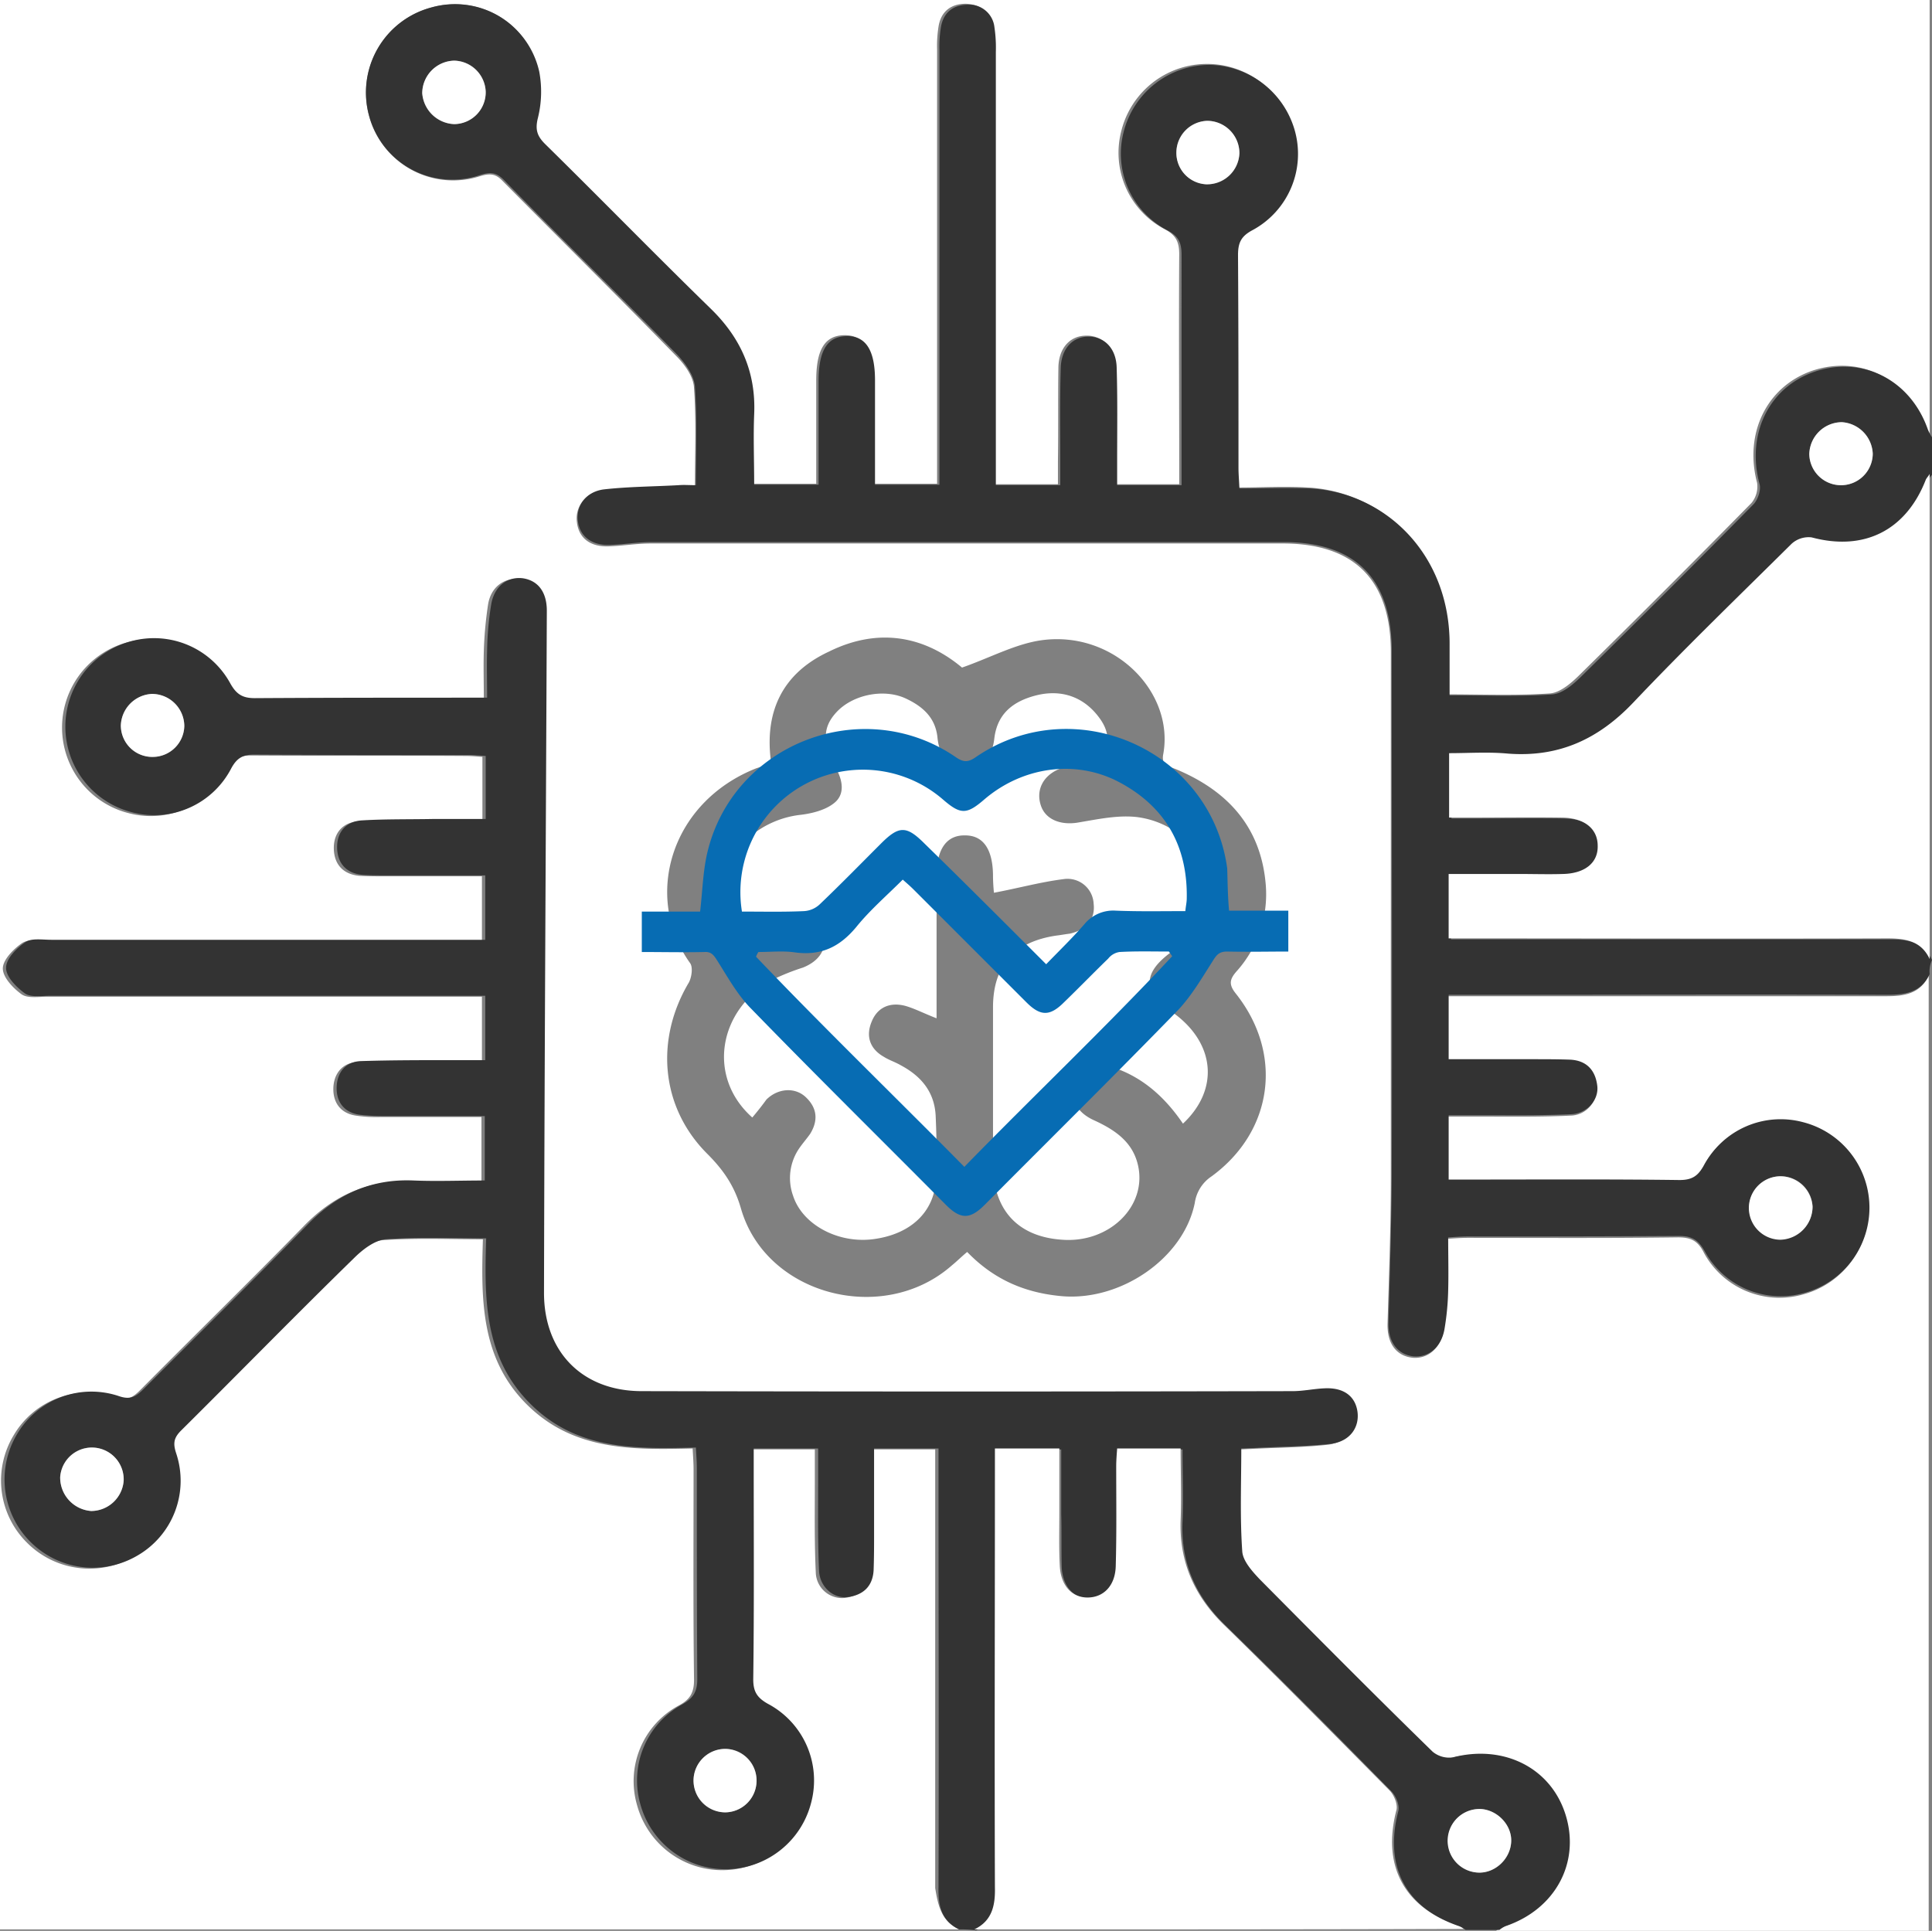
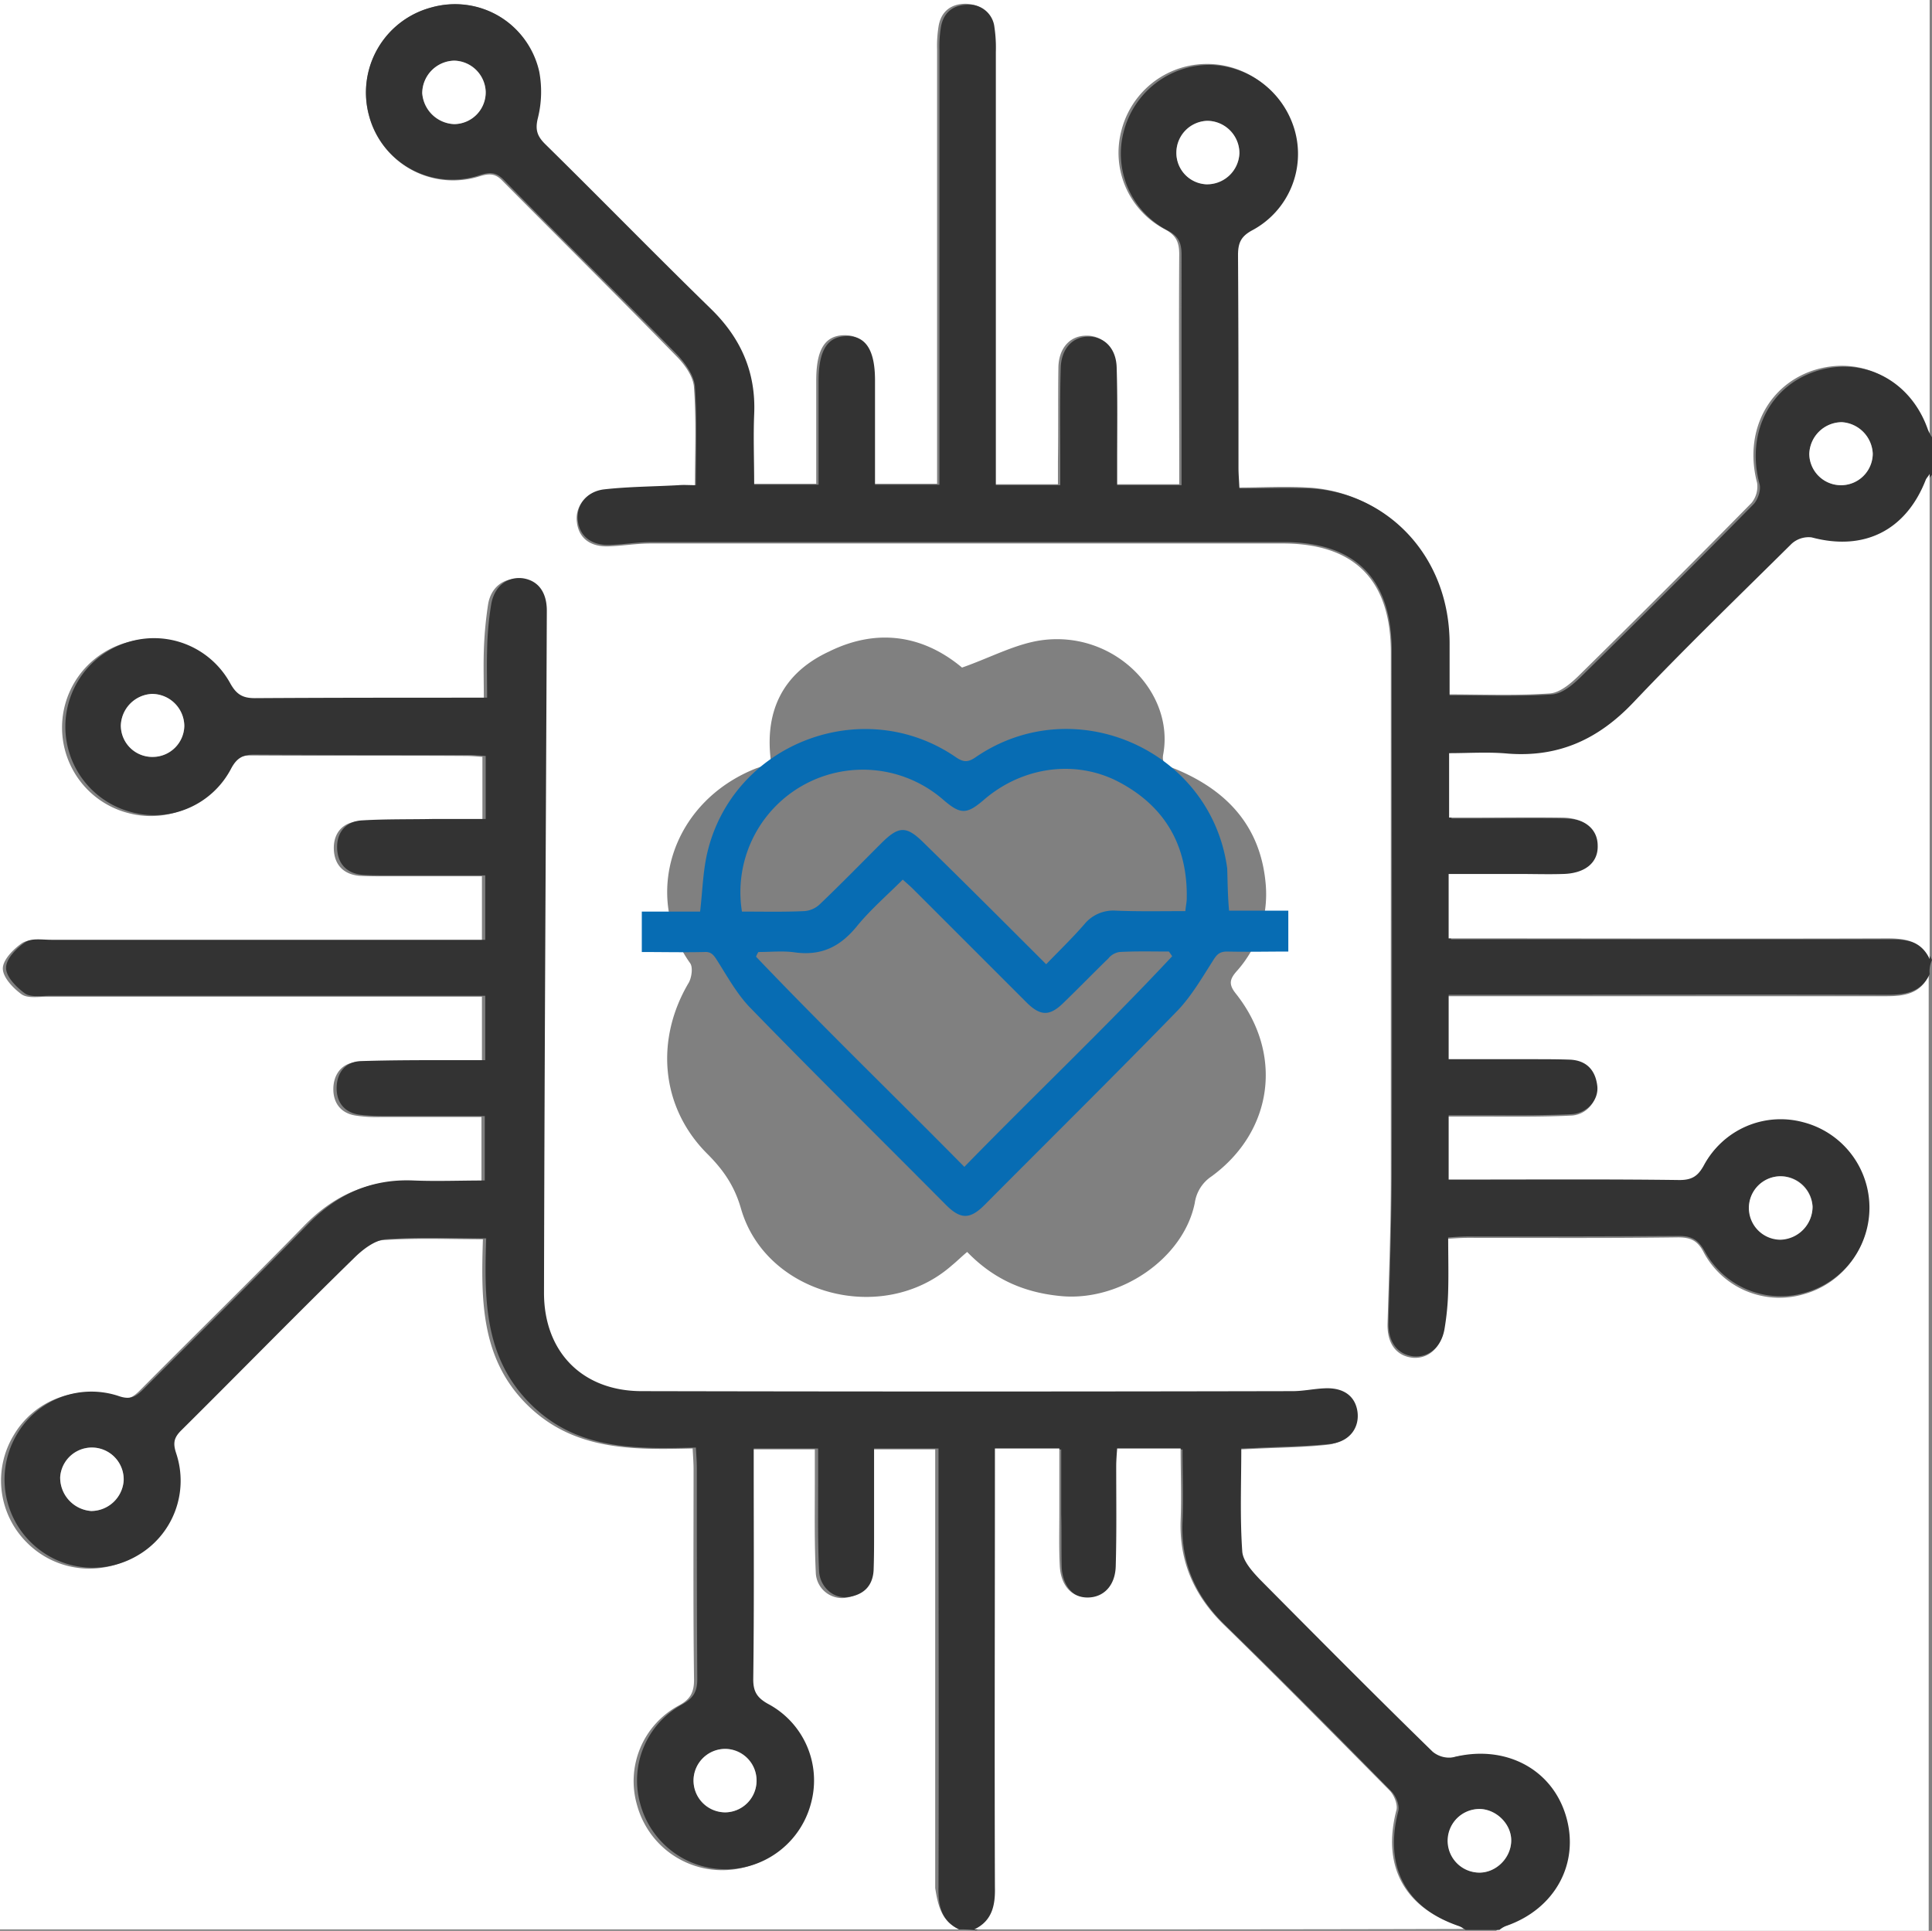
<svg xmlns="http://www.w3.org/2000/svg" id="Healthtech" width="506.887" height="506.639" viewBox="0 0 506.887 506.639">
  <rect x="0" y="0" width="506.887" height="506.639" fill="#808080" stroke="none" />
  <path id="Path_253" data-name="Path 253" d="M251.855,506.47H.2V.2H506.47V114.678c-.37-.74-.74-1.357-1.11-2.1-4.564-12.953-17.024-19.244-29.483-15.173-12.089,4.071-18.134,16.407-14.68,29.483a6.778,6.778,0,0,1-1.48,5.3c-14.927,15.173-29.853,30.1-45.026,45.026-2.1,2.1-5.058,4.688-7.772,4.934-8.882.617-17.887.247-27.016.247V169.45c.247-23.808-16.53-40.215-36.515-41.326-6.168-.37-12.336,0-18.627,0-.123-2.467-.247-3.948-.247-5.428,0-18.627,0-37.131-.123-55.759,0-3.084.74-4.934,3.7-6.538a22.656,22.656,0,0,0,11.1-26.522,23.173,23.173,0,0,0-44.78.617A22.659,22.659,0,0,0,305.886,60.4c2.961,1.6,3.7,3.454,3.7,6.538-.123,18.381,0,36.885,0,55.265v5.058h-16.9v-6.168c0-8.265.123-16.407-.123-24.672-.123-5.058-3.207-8.265-7.4-8.142-4.194,0-7.155,3.207-7.278,8.265-.123,8.265,0,16.407-.123,24.672v6.045h-16.9V13.523a37.316,37.316,0,0,0-.37-6.415c-.617-3.824-3.207-5.8-6.908-5.921-3.824,0-6.538,1.974-7.155,6.045a31.834,31.834,0,0,0-.37,5.921V127.137h-16.9V99.752c0-8.018-2.467-11.719-7.525-11.6S214.353,91.98,214.353,100v27.139h-16.9c0-6.415-.247-12.459,0-18.5.493-11.1-3.577-19.984-11.472-27.756C171.424,66.691,157.114,52.011,142.557,37.7c-2.1-2.1-2.591-3.824-1.85-6.785a28.571,28.571,0,0,0,.37-12.089C138.857,6.121,125.9-1.28,113.321,2.174a23.2,23.2,0,0,0-16.284,28.5,22.867,22.867,0,0,0,28.99,15.79c2.467-.74,4.071-.864,6.045,1.234,15.173,15.3,30.47,30.47,45.52,45.89,2.22,2.22,4.564,5.428,4.688,8.388.617,8.388.247,16.9.247,25.906h-4.564c-6.538.37-13.2.37-19.614,1.11a7.246,7.246,0,0,0-6.785,8.265c.493,4.194,3.577,6.538,8.512,6.291,3.577-.123,7.155-.74,10.856-.74h165.8c18.874,0,28.373,9.622,28.373,28.62V309.587c0,12.706-.493,25.289-.864,37.995-.123,5.058,2.22,8.388,6.538,8.882,3.948.37,7.278-2.344,8.142-7.032a71.9,71.9,0,0,0,.987-10.239c.123-4.564,0-9.129,0-13.94,2.1-.123,3.7-.247,5.3-.247,18.381,0,36.885.123,55.265-.123,3.331,0,5.181.864,6.785,4.071a22.546,22.546,0,0,0,26.152,10.856,23.171,23.171,0,0,0-.37-44.78A22.727,22.727,0,0,0,447.01,306.38c-1.6,2.837-3.207,3.824-6.415,3.824-18.627-.123-37.131-.123-55.759-.123h-4.811v-16.9h8.512c7.9,0,15.79.123,23.685-.247a6.908,6.908,0,0,0,6.785-7.525c-.493-4.071-2.837-6.661-7.032-6.785-3.331-.123-6.538-.123-9.869-.123H380.026V261.6H495.12c4.688,0,8.882-.617,11.1-5.428V506.84H392.732a6.993,6.993,0,0,1,1.6-.987c13.076-4.564,19.614-16.654,15.79-29.113s-16.284-18.627-29.606-15.173a6.342,6.342,0,0,1-5.3-1.48c-15.3-15.05-30.347-30.1-45.4-45.273-1.974-2.1-4.441-4.811-4.564-7.4-.617-8.882-.247-17.887-.247-26.892,1.234,0,2.344-.123,3.454-.123,6.661-.37,13.446-.37,20.108-1.11,4.934-.617,7.648-4.318,6.908-8.512-.617-4.071-3.7-6.291-8.635-6.045-2.837.123-5.551.74-8.388.74-56.869,0-113.861.123-170.73,0-15.543,0-25.659-10.239-25.659-25.782.123-59.706.493-119.412.74-179,0-4.934-2.1-8.018-6.291-8.512-3.948-.493-7.525,1.974-8.265,6.661a102.1,102.1,0,0,0-1.11,12.213c-.123,4.071,0,8.018,0,12.459-20.848,0-40.832-.123-60.94.123-3.207,0-4.811-.987-6.415-3.824A22.8,22.8,0,0,0,33.26,168.833a23.175,23.175,0,0,0,.864,44.78,22.8,22.8,0,0,0,25.906-11.6c1.48-2.837,3.084-3.577,6.045-3.577,18.751.123,37.5,0,56.252.123,1.48,0,2.837.123,4.441.247v16.53H113.074c-6.291,0-12.459,0-18.751.37-4.318.247-6.661,3.207-6.538,7.278s2.467,6.661,6.785,7.032c2.344.123,4.564.123,6.908.123h25.165v16.9H12.783c-2.344,0-5.058-.493-6.785.617C3.654,249.264.94,252.1.94,254.322c0,2.344,2.714,5.181,4.934,6.785,1.6,1.11,4.441.617,6.785.617H126.644v16.9h-9.375c-7.772,0-15.42,0-23.192.247-4.071.123-6.291,3.084-6.415,6.785-.123,3.824,1.85,6.661,5.921,7.278a36.61,36.61,0,0,0,6.415.37h26.522v16.9c-6.415,0-12.583.247-18.627,0-11.1-.37-19.984,3.577-27.756,11.472-14.186,14.556-28.866,28.866-43.176,43.3-1.85,1.85-3.331,2.837-6.291,1.85a22.629,22.629,0,0,0-26.892,9.992,22.956,22.956,0,0,0,3.454,28.126,23.15,23.15,0,0,0,28.126,3.7A22.735,22.735,0,0,0,45.6,381.876c-.74-2.591-.617-4.071,1.234-6.045,15.173-15.05,30.223-30.223,45.4-45.273,2.22-2.22,5.428-4.688,8.265-4.934,8.635-.617,17.27-.247,26.4-.247-.493,15.79-.617,31.333,11.6,43.423s27.756,11.843,43.423,11.472c.123,2.22.247,3.824.247,5.428,0,18.381-.123,36.885.123,55.265,0,3.331-.987,5.181-4.071,6.785A22.546,22.546,0,0,0,167.353,473.9a23.171,23.171,0,0,0,44.78-.37A22.727,22.727,0,0,0,200.783,447.5c-2.837-1.6-3.824-3.207-3.824-6.415.123-18.627.123-37.131.123-55.759v-4.811h16.9v9.005c0,7.772-.123,15.42.247,23.192a6.908,6.908,0,0,0,7.525,6.785c4.071-.493,6.661-2.837,6.785-7.032.123-3.331.123-6.538.123-9.869V380.519h16.9V495.614C246.3,500.178,247.167,504.249,251.855,506.47ZM202.51,200.29a30.2,30.2,0,0,1-3.824,1.48c-22.575,8.882-29.853,33.8-17.394,51.194.74,1.11.37,3.7-.37,5.058-8.882,14.927-7.4,32.69,4.811,44.9,4.194,4.194,7.155,8.388,8.882,14.433,6.538,22.7,37.255,30.717,55.265,14.927,1.357-1.11,2.591-2.344,4.071-3.577,7.032,7.278,15.173,10.732,24.8,11.6,15.42,1.357,31.95-9.869,34.911-24.425a10.081,10.081,0,0,1,4.441-7.032c16.16-11.843,18.874-32.2,6.291-47.987-1.85-2.344-1.6-3.7.247-5.8a30.245,30.245,0,0,0,7.648-22.7c-1.234-15.05-9.869-24.549-23.315-30.223-1.974-.864-4.194-.987-3.577-4.071,2.961-16.284-12.953-32.567-32.074-29.853-6.785.987-13.323,4.564-20.724,7.155-9.869-8.265-21.958-10.609-34.911-4.194C205.471,176.852,200.66,186.967,202.51,200.29Z" transform="translate(-0.2 -0.2)" fill="#fff" />
  <path id="Path_254" data-name="Path 254" d="M251.638,477.748c-4.688-2.22-5.551-6.291-5.428-11.1.123-36.391,0-72.659,0-109.05v-6.045h-16.9v22.081c0,3.331,0,6.538-.123,9.869-.247,4.318-2.837,6.538-6.785,7.032-3.7.493-7.278-2.591-7.525-6.785-.37-7.648-.247-15.42-.247-23.192v-9.005h-16.9v4.811c0,18.627.123,37.131-.123,55.759,0,3.207.987,4.811,3.824,6.415a22.748,22.748,0,0,1,11.349,26.029,23.171,23.171,0,0,1-44.78.37,22.7,22.7,0,0,1,10.856-26.152c3.084-1.727,4.071-3.454,4.071-6.785-.123-18.381-.123-36.885-.123-55.265,0-1.6-.123-3.207-.247-5.428-15.79.37-31.21.74-43.423-11.472s-12.089-27.633-11.6-43.423c-9.129,0-17.764-.37-26.4.247-2.837.247-6.045,2.714-8.265,4.934-15.3,14.927-30.223,30.223-45.4,45.273-1.974,1.974-2.1,3.454-1.234,6.045A22.677,22.677,0,0,1,36,379.677,23.155,23.155,0,0,1,4.424,347.85a22.629,22.629,0,0,1,26.892-9.992c2.961.987,4.441,0,6.291-1.85,14.433-14.433,28.99-28.743,43.176-43.3,7.648-7.9,16.654-11.966,27.756-11.472,6.045.247,12.089,0,18.627,0v-16.9H100.645a55.915,55.915,0,0,1-6.415-.37c-4.071-.617-6.045-3.454-5.921-7.278s2.344-6.661,6.415-6.785c7.772-.247,15.42-.247,23.192-.247h9.375v-16.9H13.306c-2.344,0-5.181.493-6.785-.617-2.22-1.6-5.058-4.441-4.934-6.785,0-2.344,2.837-5.181,5.058-6.661,1.6-1.11,4.441-.617,6.785-.617H127.291v-16.9H102.126c-2.344,0-4.564,0-6.908-.123-4.318-.37-6.661-2.961-6.785-7.032s2.22-7.032,6.538-7.278c6.168-.37,12.459-.247,18.751-.37h13.693v-16.53c-1.6-.123-2.961-.247-4.441-.247-18.751,0-37.5,0-56.252-.123-2.961,0-4.564.864-6.045,3.577a22.731,22.731,0,0,1-25.906,11.6,23.175,23.175,0,0,1-.864-44.78A22.8,22.8,0,0,1,60.43,150.845c1.6,2.837,3.207,3.824,6.415,3.824,20.108-.123,40.092-.123,60.94-.123,0-4.318-.123-8.388,0-12.459a80.265,80.265,0,0,1,1.11-12.213c.864-4.688,4.318-7.155,8.265-6.661,4.071.617,6.291,3.7,6.291,8.512-.247,59.706-.617,119.412-.74,179,0,15.543,10.116,25.782,25.659,25.782q85.3.185,170.73,0c2.837,0,5.551-.617,8.388-.74,4.934-.247,8.018,1.974,8.635,6.045.617,4.194-1.974,7.9-6.908,8.512-6.661.74-13.446.74-20.108,1.11-1.11,0-2.22.123-3.454.123,0,9.005-.37,18.011.247,26.892.123,2.591,2.591,5.3,4.564,7.4,15.05,15.173,30.1,30.347,45.4,45.273a6.779,6.779,0,0,0,5.3,1.48c13.323-3.454,25.782,2.714,29.606,15.173s-2.714,24.672-15.79,29.113a7,7,0,0,0-1.6.987H384.5a4.105,4.105,0,0,0-1.234-.74c-14.433-4.811-20.231-15.79-16.407-30.47.37-1.48-.617-3.948-1.85-5.181-14.433-14.68-28.866-29.236-43.546-43.546-7.772-7.525-11.719-16.407-11.226-27.263.247-6.168,0-12.459,0-18.874H293.58c-.123,1.85-.247,3.207-.247,4.688,0,8.759.123,17.394-.123,26.152-.123,5.058-3.207,8.265-7.4,8.265s-7.032-3.207-7.278-8.265c-.123-4.564,0-9.252-.123-13.816V351.8h-16.9V466.893c0,4.811-.74,8.882-5.428,11.1A29.925,29.925,0,0,0,251.638,477.748ZM23.915,367.958a8.587,8.587,0,0,0,8.512-7.9,8.426,8.426,0,0,0-8.142-8.759,8.306,8.306,0,0,0-8.512,7.772A8.788,8.788,0,0,0,23.915,367.958Zm363.665,94.864a8.509,8.509,0,0,0,8.882-8.018c.247-4.318-3.454-8.265-7.772-8.635a8.346,8.346,0,0,0-1.11,16.654ZM40.2,170.089a8.3,8.3,0,0,0,8.142-8.142,8.5,8.5,0,0,0-8.512-8.388,8.582,8.582,0,0,0-8.142,8.265A8.322,8.322,0,0,0,40.2,170.089ZM190.2,430.378a8.4,8.4,0,0,0-8.265,8.142,8.5,8.5,0,0,0,8.388,8.512,8.327,8.327,0,0,0,8.142-8.635A8.214,8.214,0,0,0,190.2,430.378Z" transform="translate(0.017 28.521)" fill="#333" />
  <path id="Path_255" data-name="Path 255" d="M488.286,255.589c-2.22,4.811-6.415,5.428-11.1,5.428-36.391-.123-72.659,0-109.05,0h-6.045v16.9h22.081c3.331,0,6.538,0,9.869.123,4.318.247,6.538,2.837,7.032,6.785.493,3.7-2.591,7.278-6.785,7.525-7.9.37-15.79.247-23.685.247h-8.512v16.9H366.9c18.627,0,37.131-.123,55.759.123,3.207,0,4.811-.987,6.415-3.824A22.748,22.748,0,0,1,455.1,294.447a23.171,23.171,0,0,1,.37,44.78,22.7,22.7,0,0,1-26.152-10.856c-1.727-3.084-3.454-4.071-6.785-4.071-18.381.123-36.885.123-55.265.123-1.6,0-3.207.123-5.3.247,0,4.811.123,9.375,0,13.94a70.211,70.211,0,0,1-.987,10.239c-.864,4.688-4.194,7.4-8.142,7.032-4.194-.493-6.661-3.824-6.538-8.882.37-12.583.74-25.289.864-37.995.123-46.013,0-92.15,0-138.163,0-19-9.5-28.62-28.373-28.62h-165.8c-3.577,0-7.155.617-10.856.74-4.811.247-8.018-2.22-8.512-6.291-.493-3.948,2.1-7.648,6.785-8.265,6.538-.74,13.076-.74,19.614-1.11,1.48-.123,2.837,0,4.564,0,0-8.882.37-17.394-.247-25.906-.247-2.961-2.591-6.168-4.688-8.388-15.05-15.42-30.47-30.47-45.52-45.89-1.974-1.974-3.577-1.974-6.045-1.234A22.574,22.574,0,0,1,78.854,30.333,23.033,23.033,0,0,1,95.138,1.96a22.629,22.629,0,0,1,28.373,16.9,28.571,28.571,0,0,1-.37,12.089c-.74,2.961-.247,4.688,1.85,6.785,14.557,14.31,28.743,28.866,43.423,43.176,7.9,7.648,11.966,16.654,11.472,27.756-.247,6.045,0,12.089,0,18.5h16.9V100.032c0-8.018,2.22-11.719,7.278-11.843s7.525,3.577,7.525,11.6v27.386h16.9V13.186a31.834,31.834,0,0,1,.37-5.921c.617-4.071,3.331-6.045,7.155-6.045a6.617,6.617,0,0,1,6.908,5.921,36.61,36.61,0,0,1,.37,6.415V127.294h16.9V121.25c0-8.265-.123-16.407.123-24.672.123-5.058,3.084-8.265,7.278-8.265s7.278,3.084,7.4,8.142c.247,8.265.123,16.407.123,24.672v6.168h16.9V66.971c0-3.084-.617-4.934-3.7-6.538a22.659,22.659,0,0,1-11.473-25.906A23.3,23.3,0,0,1,299.176,17.01a23.651,23.651,0,0,1,22.452,16.9,22.716,22.716,0,0,1-11.1,26.522c-2.961,1.6-3.7,3.331-3.7,6.538.123,18.627.123,37.131.123,55.759,0,1.48.123,2.961.247,5.428,6.291,0,12.459-.247,18.627,0,19.861,1.11,36.761,17.517,36.515,41.326v12.953c9.252,0,18.134.37,27.016-.247,2.714-.247,5.551-2.714,7.772-4.934,15.173-14.927,30.1-29.853,45.026-45.026,1.11-1.234,1.974-3.824,1.48-5.3-3.454-13.076,2.467-25.412,14.68-29.483,12.459-4.071,24.919,2.22,29.483,15.173a11.285,11.285,0,0,0,1.11,2.1v9.869a5.16,5.16,0,0,0-.987,1.48c-5.181,13.446-16.16,18.874-29.976,15.173a6.771,6.771,0,0,0-5.3,1.727c-13.94,13.693-28,27.263-41.449,41.572-9.129,9.622-19.614,14.433-32.814,13.446-5.181-.37-10.362-.123-15.543-.123v16.9h5.551c8.018,0,16.16-.123,24.179,0,5.921.123,9.252,2.837,9.252,7.4,0,4.441-3.331,7.278-9.129,7.4-3.824.123-7.525,0-11.349,0H362.706v16.9H477.8c4.688,0,8.882.617,11.1,5.428A7.346,7.346,0,0,0,488.286,255.589ZM109.448,24.042a8.4,8.4,0,0,0-8.265-8.142,8.67,8.67,0,0,0-8.388,8.512,8.7,8.7,0,0,0,8.388,8.142A8.48,8.48,0,0,0,109.448,24.042ZM473.36,119.029a8.582,8.582,0,0,0-8.142-8.265,8.67,8.67,0,0,0-8.512,8.388,8.328,8.328,0,0,0,16.654-.123ZM307.194,40.2a8.5,8.5,0,0,0-8.388-8.512,8.337,8.337,0,0,0-.37,16.654A8.431,8.431,0,0,0,307.194,40.2ZM449.181,308.633a8.3,8.3,0,0,0-8.265,8.018,8.4,8.4,0,0,0,8.265,8.512,8.7,8.7,0,0,0,8.388-8.635A8.307,8.307,0,0,0,449.181,308.633Z" transform="translate(17.983 0.013)" fill="#333" />
  <path id="Path_256" data-name="Path 256" d="M434.5,228.308c-2.22-4.811-6.415-5.428-11.1-5.428-36.391.123-72.659,0-109.05,0H308.3v-16.9h18.627c3.824,0,7.525.123,11.349,0,5.8-.123,9.252-2.961,9.129-7.4,0-4.441-3.454-7.278-9.252-7.4-8.018-.123-16.16,0-24.179,0h-5.551v-16.9c5.181,0,10.362-.37,15.543.123,13.323.987,23.685-3.824,32.814-13.446,13.446-14.186,27.509-27.756,41.449-41.572a6.633,6.633,0,0,1,5.3-1.727c13.816,3.7,24.8-1.85,29.977-15.173.247-.493.74-.987.987-1.48Z" transform="translate(71.772 23.347)" fill="#fff" />
  <path id="Path_257" data-name="Path 257" d="M207.4,434.5c4.688-2.22,5.551-6.291,5.428-11.1-.123-36.268,0-72.659,0-108.927V308.3h16.9v17.024c0,4.564-.123,9.252.123,13.816.247,5.058,3.084,8.265,7.278,8.265s7.278-3.084,7.4-8.265c.247-8.759.123-17.394.123-26.152,0-1.48.123-2.961.247-4.688h16.654c0,6.415.247,12.706,0,18.874-.37,10.856,3.577,19.738,11.226,27.263,14.68,14.31,29.113,28.99,43.546,43.546,1.234,1.234,2.22,3.7,1.85,5.181-3.824,14.68,1.974,25.536,16.407,30.47a4.106,4.106,0,0,1,1.234.74C292.889,434.5,250.206,434.5,207.4,434.5Z" transform="translate(48.202 71.772)" fill="#fff" />
  <path id="Path_258" data-name="Path 258" d="M21.144,324.754A8.788,8.788,0,0,1,13,315.872a8.342,8.342,0,0,1,16.654.987A8.587,8.587,0,0,1,21.144,324.754Z" transform="translate(2.788 71.725)" fill="#fff" />
  <path id="Path_259" data-name="Path 259" d="M315.853,401.656A8.346,8.346,0,0,1,316.964,385c4.318.37,8.018,4.318,7.772,8.635C324.489,398.2,320.294,402.026,315.853,401.656Z" transform="translate(71.744 89.687)" fill="#fff" />
  <path id="Path_260" data-name="Path 260" d="M34.412,164.331a8.246,8.246,0,0,1-8.512-8.265,8.582,8.582,0,0,1,8.142-8.265,8.5,8.5,0,0,1,8.512,8.388A8.3,8.3,0,0,1,34.412,164.331Z" transform="translate(5.803 34.279)" fill="#fff" />
  <path id="Path_261" data-name="Path 261" d="M155.966,372.2a8.328,8.328,0,0,1,.123,16.654,8.327,8.327,0,1,1-.123-16.654Z" transform="translate(34.256 86.699)" fill="#fff" />
  <path id="Path_262" data-name="Path 262" d="M106.654,21.242a8.321,8.321,0,0,1-8.265,8.512A8.789,8.789,0,0,1,90,21.612,8.586,8.586,0,0,1,98.389,13.1,8.491,8.491,0,0,1,106.654,21.242Z" transform="translate(20.777 2.813)" fill="#fff" />
  <path id="Path_263" data-name="Path 263" d="M401.654,98.266A8.328,8.328,0,0,1,385,98.389,8.584,8.584,0,0,1,393.512,90,8.675,8.675,0,0,1,401.654,98.266Z" transform="translate(89.689 20.777)" fill="#fff" />
  <path id="Path_264" data-name="Path 264" d="M266.931,34.412a8.508,8.508,0,0,1-8.759,8.142,8.227,8.227,0,0,1-7.772-8.512,8.382,8.382,0,0,1,8.142-8.142A8.5,8.5,0,0,1,266.931,34.412Z" transform="translate(58.246 5.804)" fill="#fff" />
  <path id="Path_265" data-name="Path 265" d="M380.466,250.4a8.494,8.494,0,0,1,8.388,8.018,8.693,8.693,0,0,1-8.388,8.635,8.327,8.327,0,0,1,0-16.654Z" transform="translate(86.699 58.247)" fill="#fff" />
-   <path id="Path_266" data-name="Path 266" d="M161.636,258.983c-11.966-10.609-9.005-28.373,5.551-36.268a59.9,59.9,0,0,1,7.772-3.084c4.564-1.85,6.415-5.181,5.3-9.252-1.11-3.824-4.811-6.045-9.5-4.811-4.194,1.11-8.265,2.961-12.583,4.564-6.291-5.551-4.688-16.654.123-22.2a24.99,24.99,0,0,1,16.16-8.388c2.961-.37,6.291-1.234,8.512-2.961,2.961-2.22,2.467-5.8.74-9.005-3.7-6.785-3.7-10.856-.123-14.8,4.194-4.688,12.336-6.415,18.134-3.824,4.564,2.1,8.018,5.058,8.512,10.486.493,4.318,2.344,7.648,7.278,7.772,5.181.123,7.155-3.331,7.648-7.9.863-6.538,5.181-9.622,10.979-11.1,6.415-1.6,12.213.247,16.284,5.551,4.318,5.551,2.591,10.362-4.194,11.966a50.911,50.911,0,0,0-6.168,1.85c-4.318,1.85-6.045,5.675-4.688,9.622,1.234,3.577,5.058,5.058,9.375,4.441,5.3-.864,10.732-2.1,15.913-1.48,14.68,1.974,22.822,16.407,16.037,28.126-1.6,2.837-4.441,5.3-7.155,7.278-7.525,5.551-7.525,10.239.123,15.667,11.349,7.9,12.706,20.231,2.961,29.36-4.441-6.538-9.992-11.719-17.394-14.433-4.934-1.85-9.252-.493-10.856,3.454s0,7.772,4.688,9.992c5.428,2.467,10.239,5.551,11.719,11.719,2.591,10.732-7.278,20.6-19.738,19.738-11.719-.74-18.134-7.772-18.257-19.491V230.117c0-11.1,5.675-17.27,16.654-18.874,1.11-.123,2.344-.37,3.454-.493,4.441-.987,6.785-3.824,6.291-7.9a6.861,6.861,0,0,0-7.9-6.415c-5.921.74-11.719,2.344-18.257,3.577-.123-1.234-.247-2.961-.247-4.811-.123-6.661-2.591-10.239-7.278-10.239-4.811-.123-7.4,3.454-7.525,10.116v37.872c-3.207-1.234-5.551-2.467-8.018-3.207-3.948-1.11-7.4.123-9.005,4.071-1.6,3.824-.493,7.155,3.207,9.252,1.357.864,2.961,1.357,4.441,2.22,5.3,2.837,8.759,6.908,9.129,13.076.247,5.551.37,11.226.123,16.777-.493,8.759-6.785,14.556-16.654,15.79-9.129,1.11-18.381-3.824-20.848-11.349a13.772,13.772,0,0,1,1.727-12.706c.864-1.234,1.85-2.344,2.714-3.577,2.22-3.577,1.85-6.908-1.234-9.745-2.837-2.591-7.278-2.22-10.239.74C164.349,255.652,162.992,257.379,161.636,258.983Z" transform="translate(35.741 34.244)" fill="#fff" />
  <path id="Path_267" data-name="Path 267" d="M290.777,202.928H306.32V213.66c-5.3,0-10.732.123-16.037,0-1.974,0-2.714.74-3.7,2.344-2.837,4.441-5.551,9.129-9.129,12.953-16.777,17.27-33.924,34.171-50.824,51.194-3.824,3.824-6.291,3.824-10.116,0C199.49,263,182.22,245.98,165.443,228.71c-3.7-3.7-6.291-8.512-9.129-12.953-.864-1.357-1.6-2.1-3.207-1.974-5.428.123-10.856,0-16.407,0V203.174H152c.617-5.3.74-10.486,1.85-15.3,6.661-28.743,40.709-41.942,65.134-25.289,2.1,1.48,3.331,1.48,5.428,0,25.906-17.64,61.68-1.727,65.874,29.236C290.407,195.279,290.407,198.857,290.777,202.928ZM242.79,216.991c3.577-3.7,7.032-7.032,10.116-10.609a9.779,9.779,0,0,1,8.142-3.454c6.045.247,12.089.123,18.257.123.123-1.357.37-2.344.37-3.331.247-13.816-5.675-24.179-17.887-30.593-11.349-5.921-25.165-3.948-35.158,4.564-4.688,4.071-6.291,4.071-10.856.123a32.134,32.134,0,0,0-52.8,29.36c5.675,0,10.979.123,16.284-.123a6.562,6.562,0,0,0,4.194-1.85c5.428-5.181,10.732-10.609,16.037-15.913,4.688-4.688,6.661-4.688,11.349,0C221.448,195.649,231.811,206.012,242.79,216.991Zm33.061-2.1c-.247-.37-.493-.74-.864-1.234-4.318,0-8.635-.123-12.953.123a4.653,4.653,0,0,0-2.961,1.727c-3.948,3.824-7.648,7.648-11.6,11.472-3.7,3.7-6.168,3.7-9.869,0L208,197.376c-.864-.864-1.727-1.6-2.837-2.591-4.194,4.194-8.635,8.018-12.213,12.459-4.318,5.181-9.129,7.525-15.913,6.661-3.207-.493-6.415-.123-9.745-.123a5.763,5.763,0,0,0-.617,1.234c17.764,18.627,36.268,36.515,54.649,55.142C239.582,251.408,258.21,233.768,275.85,214.894Z" transform="translate(31.686 36.021)" fill="#076cb3" />
</svg>